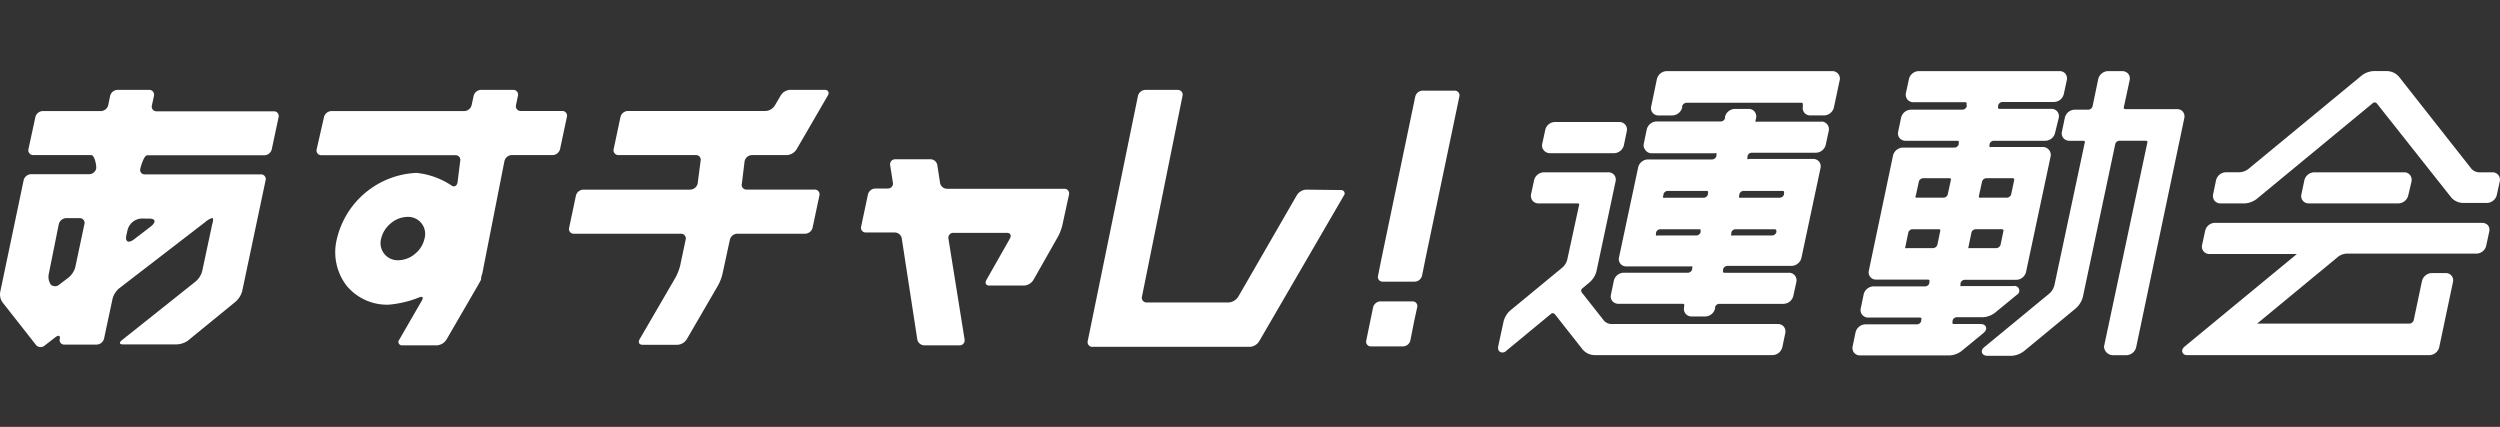
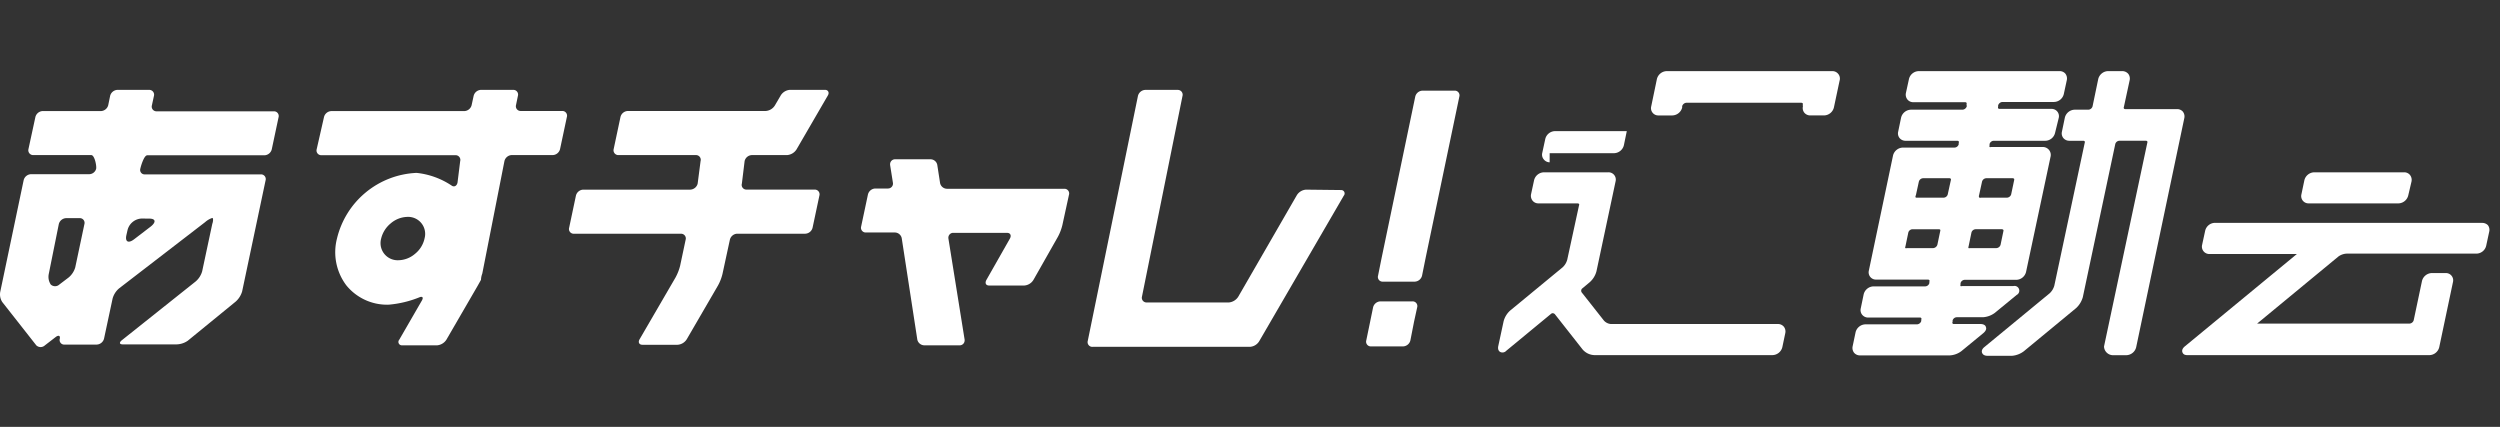
<svg xmlns="http://www.w3.org/2000/svg" id="グループ_7382" data-name="グループ 7382" width="240.368" height="41.043" viewBox="0 0 240.368 41.043">
  <rect x="0" y="0" width="240.368" height="41.043" fill="#333333" stroke="none" />
  <g id="グループ_8284" data-name="グループ 8284">
    <g id="グループ_5521" data-name="グループ 5521" transform="translate(0 6.836)">
      <path id="パス_1577" data-name="パス 1577" d="M14.812,472.569A.463.463,0,0,0,14.49,472a.428.428,0,0,0-.141-.018H11.3a.757.757,0,0,0-.7.586l-.181.88a.753.753,0,0,1-.709.574H4.079a.758.758,0,0,0-.665.576l-.666,3.079a.464.464,0,0,0,.336.562.455.455,0,0,0,.127.015h5.58c.315,0,.53,1.048.462,1.33a.7.7,0,0,1-.676.506H3.042a.756.756,0,0,0-.755.576L.034,491.407a1.336,1.336,0,0,0,.2.98l3.27,4.161a.6.6,0,0,0,.823,0l1.037-.8c.281-.214.462-.136.395.169a.441.441,0,0,0,.306.542h0a.433.433,0,0,0,.151.013h3.1a.757.757,0,0,0,.7-.575l.823-3.855a1.988,1.988,0,0,1,.62-.971l8.285-6.379a1.953,1.953,0,0,1,.677-.395c.091,0,.113.259,0,.576l-.972,4.558a2.005,2.005,0,0,1-.634.98l-7.08,5.637c-.281.225-.247.406.08.406h5.161a1.976,1.976,0,0,0,1.086-.349l4.61-3.765a2.1,2.1,0,0,0,.621-.981l2.254-10.675a.452.452,0,0,0-.309-.559.447.447,0,0,0-.153-.017H13.956a.427.427,0,0,1-.468-.382v0a.429.429,0,0,1,.006-.123c.056-.281.362-1.33.676-1.33H25.441a.754.754,0,0,0,.7-.573l.653-3.079a.452.452,0,0,0-.309-.559.492.492,0,0,0-.142-.017H15.07a.453.453,0,0,1-.453-.576ZM5.666,484.89a.758.758,0,0,1,.7-.574H7.675a.452.452,0,0,1,.468.433.425.425,0,0,1-.016.141l-.88,4.161a1.99,1.99,0,0,1-.634.969l-.891.676a.607.607,0,0,1-.832,0,1.35,1.35,0,0,1-.192-1Zm8.7-.529c.619,0,.676.339.135.766l-1.589,1.217c-.543.417-.88.26-.755-.362l.113-.5a1.463,1.463,0,0,1,1.363-1.129Z" transform="translate(-0.012 -470.178)" fill="#ffffff" />
      <path id="パス_1578" data-name="パス 1578" d="M53.661,478.252a.754.754,0,0,0,.7-.587l.654-3.079a.452.452,0,0,0-.311-.558.425.425,0,0,0-.141-.016H50.578a.453.453,0,0,1-.468-.433.464.464,0,0,1,.016-.143l.181-.879A.453.453,0,0,0,50,472a.5.5,0,0,0-.143-.018H46.751a.755.755,0,0,0-.7.576l-.191.879a.756.756,0,0,1-.7.586h-12.8a.755.755,0,0,0-.7.586l-.7,3.079a.452.452,0,0,0,.309.558.427.427,0,0,0,.141.018H44.305a.454.454,0,0,1,.468.432.5.5,0,0,1-.017.143L44.5,480.9c-.067.316-.315.453-.552.293a7.471,7.471,0,0,0-3.382-1.228,8.239,8.239,0,0,0-7.656,6.312,5.289,5.289,0,0,0,.906,4.509,5.047,5.047,0,0,0,4.068,1.85,10.16,10.16,0,0,0,2.931-.7c.316-.136.429,0,.26.3L38.9,496a.327.327,0,0,0,.259.544h3.383a1.184,1.184,0,0,0,.891-.544l2.988-5.152.336-.6a1.854,1.854,0,0,1,.124-.6l2.131-10.823a.754.754,0,0,1,.7-.574Zm-12.332,8.026a2.6,2.6,0,0,1-.925,1.477,2.524,2.524,0,0,1-1.6.608,1.644,1.644,0,0,1-1.705-1.584,1.687,1.687,0,0,1,.058-.5,2.705,2.705,0,0,1,.925-1.464,2.557,2.557,0,0,1,1.6-.62,1.635,1.635,0,0,1,1.645,2.082" transform="translate(-0.511 -470.178)" fill="#ffffff" />
      <path id="パス_1579" data-name="パス 1579" d="M72.6,478.826a.743.743,0,0,1,.7-.574h3.385a1.181,1.181,0,0,0,.905-.544l3.011-5.185c.181-.305,0-.543-.26-.543H76.959a1.129,1.129,0,0,0-.891.543l-.552.946a1.129,1.129,0,0,1-.891.543H61.375a.754.754,0,0,0-.71.574l-.653,3.079a.464.464,0,0,0,.321.571.492.492,0,0,0,.142.017h7.44a.453.453,0,0,1,.468.432.49.49,0,0,1-.017.142L68.084,481a.766.766,0,0,1-.71.574H57.081a.757.757,0,0,0-.7.576l-.653,3.089a.451.451,0,0,0,.309.557.43.43,0,0,0,.142.019h10.3a.453.453,0,0,1,.468.433.483.483,0,0,1-.017.141l-.53,2.5a4.776,4.776,0,0,1-.44,1.127l-3.449,5.931c-.181.292-.056.543.26.543h3.383a1.126,1.126,0,0,0,.89-.543l2.988-5.142a4.438,4.438,0,0,0,.44-1.128l.712-3.292a.755.755,0,0,1,.7-.574h6.55a.754.754,0,0,0,.7-.576l.655-3.088a.454.454,0,0,0-.312-.56.462.462,0,0,0-.152-.017H72.785a.453.453,0,0,1-.468-.432.46.46,0,0,1,.019-.142Z" transform="translate(-1.007 -470.177)" fill="#ffffff" />
      <path id="パス_1580" data-name="パス 1580" d="M127.487,481.576a1.129,1.129,0,0,0-.891.543l-5.634,9.762a1.2,1.2,0,0,1-.906.543h-7.891a.453.453,0,0,1-.468-.433.459.459,0,0,1,.017-.142l3.893-19.276a.462.462,0,0,0-.321-.569h0a.456.456,0,0,0-.141-.019h-3.122a.759.759,0,0,0-.7.587L106.5,496.115a.453.453,0,0,0,.308.558.407.407,0,0,0,.153.016H122.08a1.119,1.119,0,0,0,.905-.543l8.129-13.989a.327.327,0,0,0-.26-.543Z" transform="translate(-1.914 -470.178)" fill="#ffffff" />
      <path id="パス_1581" data-name="パス 1581" d="M91.631,479.308a.665.665,0,0,0-.653-.543H87.595a.475.475,0,0,0-.5.447.517.517,0,0,0,0,.1l.272,1.721a.472.472,0,0,1-.4.536h0a.533.533,0,0,1-.1.006H85.665a.754.754,0,0,0-.7.574l-.654,3.079a.454.454,0,0,0,.308.559.481.481,0,0,0,.154.017h2.773a.686.686,0,0,1,.666.543l1.5,9.762a.7.7,0,0,0,.665.544H93.76a.473.473,0,0,0,.5-.445.448.448,0,0,0,0-.1L92.7,486.377a.473.473,0,0,1,.4-.537.519.519,0,0,1,.1,0h5.14c.317,0,.44.249.272.552l-2.255,3.968c-.169.305-.056.543.26.543h3.382a1.122,1.122,0,0,0,.879-.543l2.354-4.149a4.66,4.66,0,0,0,.428-1.127l.634-2.908a.451.451,0,0,0-.308-.558.457.457,0,0,0-.142-.017H92.567a.688.688,0,0,1-.666-.543Z" transform="translate(-1.514 -470.287)" fill="#ffffff" />
      <path id="パス_1582" data-name="パス 1582" d="M135.227,488.218l-.327,1.63a.451.451,0,0,0,.309.558.458.458,0,0,0,.142.017h3.079a.756.756,0,0,0,.7-.576l.362-1.793,3.223-15.42a.454.454,0,0,0-.309-.559.489.489,0,0,0-.142-.016h-3.088a.743.743,0,0,0-.7.576Z" transform="translate(-2.404 -470.179)" fill="#ffffff" />
      <path id="パス_1583" data-name="パス 1583" d="M134.082,494.772l-.338,1.635a.452.452,0,0,0,.314.558.442.442,0,0,0,.148.016h3.079a.754.754,0,0,0,.7-.574l.349-1.782.305-1.4a.453.453,0,0,0-.315-.558.433.433,0,0,0-.138-.016H135.1a.754.754,0,0,0-.7.574Z" transform="translate(-2.381 -470.511)" fill="#ffffff" />
      <path id="パス_1584" data-name="パス 1584" d="M213.412,474.061a.731.731,0,0,0-.574-.259h-4.973a.17.17,0,0,1-.136-.056.2.2,0,0,1,0-.157l.553-2.56a.747.747,0,0,0-.135-.62.774.774,0,0,0-.609-.26h-1.33a1,1,0,0,0-.947.766l-.544,2.616a.439.439,0,0,1-.395.327H203a1,1,0,0,0-.946.755l-.282,1.354a.711.711,0,0,0,.137.62.741.741,0,0,0,.574.26h1.33a.187.187,0,0,1,.148.056.206.206,0,0,1,0,.146l-2.92,13.719a1.592,1.592,0,0,1-.44.734l-6.279,5.173c-.294.237-.273.453-.226.564s.158.282.53.282h2.344a2.168,2.168,0,0,0,1.128-.429l5.039-4.16a2.265,2.265,0,0,0,.642-1.049L206.9,477.16a.428.428,0,0,1,.395-.315h2.535a.188.188,0,0,1,.148.056.206.206,0,0,1,0,.146l-4.161,19.581a.87.87,0,0,0,.824.835h1.319a1,1,0,0,0,.947-.757l4.633-22.05a.738.738,0,0,0-.136-.6Z" transform="translate(-3.522 -470.148)" fill="#ffffff" />
      <path id="パス_1585" data-name="パス 1585" d="M194.178,494.757c0-.113-.157-.293-.53-.293h-2.534a.13.13,0,0,1-.154-.1v0a.129.129,0,0,1,.021-.1v-.136a.427.427,0,0,1,.395-.315h2.535a2.143,2.143,0,0,0,1.128-.417l2.1-1.725a.458.458,0,0,0-.306-.857H191.89a.159.159,0,0,1-.146,0,.181.181,0,0,1,0-.147v-.124a.431.431,0,0,1,.394-.327h4.973a.989.989,0,0,0,.935-.765l2.354-11.071a.75.75,0,0,0-.169-.676.769.769,0,0,0-.576-.259h-4.973a.2.2,0,0,1-.146,0,.209.209,0,0,1,0-.147v-.136a.429.429,0,0,1,.395-.315H199.9a.982.982,0,0,0,.935-.765l.349-1.422a.7.7,0,0,0-.506-.858.718.718,0,0,0-.2-.022h-4.972a.182.182,0,0,1-.146-.056.228.228,0,0,1,0-.157v-.124a.462.462,0,0,1,.406-.327h4.96a.992.992,0,0,0,.947-.756l.292-1.352a.757.757,0,0,0-.146-.62.712.712,0,0,0-.576-.237H187.72a.988.988,0,0,0-.935.765l-.293,1.342a.754.754,0,0,0,.146.62.717.717,0,0,0,.576.26h4.972a.187.187,0,0,1,.135.056.2.2,0,0,1,0,.146l.024.192a.462.462,0,0,1-.395.327h-4.972a1,1,0,0,0-.947.756l-.281,1.354a.712.712,0,0,0,.136.619.744.744,0,0,0,.576.26h4.971a.17.17,0,0,1,.136.056.139.139,0,0,1,0,.146v.136a.432.432,0,0,1-.395.316H186.2a1,1,0,0,0-.946.765l-2.321,11.047a.7.7,0,0,0,.492.856h0a.691.691,0,0,0,.215.023h4.972a.2.2,0,0,1,.136.056.153.153,0,0,1,0,.146v.137a.43.43,0,0,1-.395.315h-4.974a1,1,0,0,0-.947.765l-.281,1.352a.713.713,0,0,0,.135.609.741.741,0,0,0,.576.272h4.972a.133.133,0,0,1,.155.1.142.142,0,0,1-.021.1v.135a.453.453,0,0,1-.4.317H182.6a1,1,0,0,0-.947.766l-.281,1.341a.747.747,0,0,0,.135.62.731.731,0,0,0,.577.259h8.622a2.034,2.034,0,0,0,1.129-.416l2.1-1.725c.315-.268.3-.482.247-.585M189.8,485.5l-.281,1.341a.462.462,0,0,1-.407.327h-2.534a.161.161,0,0,1-.135,0,.131.131,0,0,1,0-.146l.281-1.352a.428.428,0,0,1,.394-.317h2.535a.2.2,0,0,1,.148.056A.234.234,0,0,1,189.8,485.5Zm-2.354-3.383.292-1.342a.443.443,0,0,1,.4-.327h2.534a.168.168,0,0,1,.136.056.191.191,0,0,1,0,.157l-.293,1.342a.429.429,0,0,1-.395.315h-2.671a.187.187,0,0,1,0-.225Zm6.074,0,.293-1.342a.441.441,0,0,1,.4-.327h2.535a.193.193,0,0,1,.147.056.24.24,0,0,1,0,.157l-.282,1.342a.452.452,0,0,1-.4.315h-2.515a.161.161,0,0,1-.135,0,.192.192,0,0,1-.034-.225Zm2.354,3.383-.281,1.352a.452.452,0,0,1-.395.315h-2.548a.187.187,0,0,1-.135,0,.153.153,0,0,1,0-.146l.28-1.352a.431.431,0,0,1,.395-.317h2.526a.19.19,0,0,1,.136.056.163.163,0,0,1,.026.094Z" transform="translate(-3.245 -470.148)" fill="#ffffff" />
-       <path id="パス_1586" data-name="パス 1586" d="M244.089,480.138a.707.707,0,0,0-.576-.259h-1.319a1.06,1.06,0,0,1-.677-.327l-6.977-8.862a1.558,1.558,0,0,0-1.128-.543h-1.319a2.042,2.042,0,0,0-1.127.417l-10.935,9.018a1.516,1.516,0,0,1-.815.293H217.9a1,1,0,0,0-.947.766l-.28,1.348a.747.747,0,0,0,.135.62.735.735,0,0,0,.577.26h2.334a2.1,2.1,0,0,0,1.127-.417l11.194-9.236a.26.26,0,0,1,.192-.056.288.288,0,0,1,.182.1l7.136,9.017a1.519,1.519,0,0,0,1.129.544h2.332a.992.992,0,0,0,.936-.767l.293-1.341a.757.757,0,0,0-.145-.578" transform="translate(-3.886 -470.148)" fill="#ffffff" />
      <path id="パス_1587" data-name="パス 1587" d="M234.635,483.026a1,1,0,0,0,.936-.767l.315-1.341a.764.764,0,0,0-.146-.621.711.711,0,0,0-.577-.259H226.53a1,1,0,0,0-.947.766l-.281,1.341a.7.7,0,0,0,.71.88Z" transform="translate(-4.025 -470.307)" fill="#ffffff" />
      <path id="パス_1588" data-name="パス 1588" d="M242.463,484.977H216.794a.98.98,0,0,0-.936.766l-.293,1.352a.709.709,0,0,0,.52.858.689.689,0,0,0,.191.021h8.4l-10.766,8.874c-.3.249-.281.462-.237.576s.136.272.474.272h23.279a1,1,0,0,0,.936-.755l1.319-6.256a.7.7,0,0,0-.494-.857h0a.692.692,0,0,0-.215-.023h-1.318a1,1,0,0,0-.947.756l-.8,3.788a.454.454,0,0,1-.4.315H220.853l7.812-6.447a1.472,1.472,0,0,1,.8-.281h12.48a.98.98,0,0,0,.935-.766l.292-1.354a.739.739,0,0,0-.135-.619.762.762,0,0,0-.576-.214Z" transform="translate(-3.838 -470.387)" fill="#ffffff" />
-       <path id="パス_1589" data-name="パス 1589" d="M151.685,478.121h6.189a1,1,0,0,0,.947-.766L159.1,476a.721.721,0,0,0-.136-.608.747.747,0,0,0-.575-.272H152.2a.981.981,0,0,0-.935.745l-.293,1.351a.7.7,0,0,0,.136.609.74.74,0,0,0,.574.294" transform="translate(-2.689 -470.228)" fill="#ffffff" />
+       <path id="パス_1589" data-name="パス 1589" d="M151.685,478.121h6.189a1,1,0,0,0,.947-.766L159.1,476H152.2a.981.981,0,0,0-.935.745l-.293,1.351a.7.7,0,0,0,.136.609.74.74,0,0,0,.574.294" transform="translate(-2.689 -470.228)" fill="#ffffff" />
      <path id="パス_1590" data-name="パス 1590" d="M179.623,470.409a.714.714,0,0,0-.576-.259H163.142a1,1,0,0,0-.947.766l-.543,2.616a.7.7,0,0,0,.492.856h0a.7.7,0,0,0,.216.023h1.319a1.006,1.006,0,0,0,.947-.756v-.136a.462.462,0,0,1,.395-.327h11.059a.188.188,0,0,1,.135.056.153.153,0,0,1,0,.146l.023.136a.71.71,0,0,0,.136.621.734.734,0,0,0,.574.259h1.319a1,1,0,0,0,.948-.766l.543-2.559a.71.71,0,0,0-.135-.677Z" transform="translate(-2.89 -470.148)" fill="#ffffff" />
      <path id="パス_1591" data-name="パス 1591" d="M173.644,494.625H157.527a1.009,1.009,0,0,1-.676-.327l-2.107-2.671a.293.293,0,0,1,0-.406l.744-.621a2.124,2.124,0,0,0,.643-1.048l1.836-8.635a.7.7,0,0,0-.492-.856h0a.7.7,0,0,0-.216-.023h-6.189a1,1,0,0,0-.936.756l-.292,1.352a.751.751,0,0,0,.146.62.711.711,0,0,0,.576.26h3.751a.17.17,0,0,1,.136.056.135.135,0,0,1,0,.146l-1.129,5.208a1.559,1.559,0,0,1-.44.733l-5.049,4.161a2.089,2.089,0,0,0-.634,1.049l-.507,2.354c-.08.362.078.518.181.576a.486.486,0,0,0,.587-.113l4.305-3.551a.247.247,0,0,1,.192-.057.3.3,0,0,1,.181.1l2.66,3.383a1.561,1.561,0,0,0,1.127.543h17.131a1,1,0,0,0,.946-.766l.282-1.342a.747.747,0,0,0-.135-.62.735.735,0,0,0-.506-.261" transform="translate(-2.635 -470.307)" fill="#ffffff" />
-       <path id="パス_1592" data-name="パス 1592" d="M177.947,475.069h-6.178a.158.158,0,0,1-.146,0,.187.187,0,0,1,0-.146l.045-.2a.751.751,0,0,0-.148-.62.71.71,0,0,0-.575-.26h-1.32a1,1,0,0,0-.947.756v.136a.427.427,0,0,1-.395.315H162.1a1,1,0,0,0-.947.767l-.281,1.352a.714.714,0,0,0,.135.609.746.746,0,0,0,.519.327h6.189a.164.164,0,0,1,.136,0,.159.159,0,0,1,0,.146v.136a.454.454,0,0,1-.4.315h-6.188a.982.982,0,0,0-.936.766l-1.838,8.636a.7.7,0,0,0,.492.856h0a.7.7,0,0,0,.216.023h6.189a.187.187,0,0,1,.135,0,.153.153,0,0,1,0,.146v.136a.441.441,0,0,1-.395.328h-6.187a.994.994,0,0,0-.947.755l-.281,1.352a.74.74,0,0,0,.135.62.768.768,0,0,0,.576.261h6.189a.161.161,0,0,1,.135.056.131.131,0,0,1,0,.146v.135a.708.708,0,0,0,.136.608.736.736,0,0,0,.575.272h1.33a.988.988,0,0,0,.935-.766v-.132a.428.428,0,0,1,.4-.315H174.3a1,1,0,0,0,.947-.767l.293-1.341a.754.754,0,0,0-.148-.621.7.7,0,0,0-.574-.259h-6.178a.2.2,0,0,1-.148-.056.24.24,0,0,1,0-.157v-.124a.462.462,0,0,1,.406-.327h6.178a1,1,0,0,0,.947-.757l1.838-8.645a.744.744,0,0,0-.136-.62.731.731,0,0,0-.576-.26H170.99a.1.1,0,1,1-.146-.146v-.136a.427.427,0,0,1,.395-.316h6.188a.99.99,0,0,0,.936-.765l.293-1.352a.735.735,0,0,0-.577-.866.744.744,0,0,0-.148-.015Zm-4.329,10.491v.135a.459.459,0,0,1-.4.317h-3.8a.2.2,0,0,1-.136,0,.157.157,0,0,1,0-.148v-.135a.429.429,0,0,1,.395-.317h3.759a.174.174,0,0,1,.189.148m-3.572-3.383v-.124a.44.44,0,0,1,.395-.327h3.755a.192.192,0,0,1,.146.056.2.2,0,0,1,0,.148v.135a.427.427,0,0,1-.395.315h-3.754a.164.164,0,0,1-.136,0,.192.192,0,0,1-.012-.225Zm-3.721,3.383v.135a.441.441,0,0,1-.395.317h-3.754a.18.18,0,0,1-.136,0,.163.163,0,0,1,0-.148v-.135a.43.43,0,0,1,.395-.317h3.751a.2.2,0,0,1,.148.056.234.234,0,0,1-.012.091Zm-3.572-3.383v-.124a.438.438,0,0,1,.394-.327H166.9a.133.133,0,0,1,.155.106.136.136,0,0,1-.02.1v.135a.427.427,0,0,1-.395.315h-3.754a.161.161,0,0,1-.135,0,.187.187,0,0,1,0-.225Z" transform="translate(-2.823 -470.207)" fill="#ffffff" />
    </g>
  </g>
</svg>